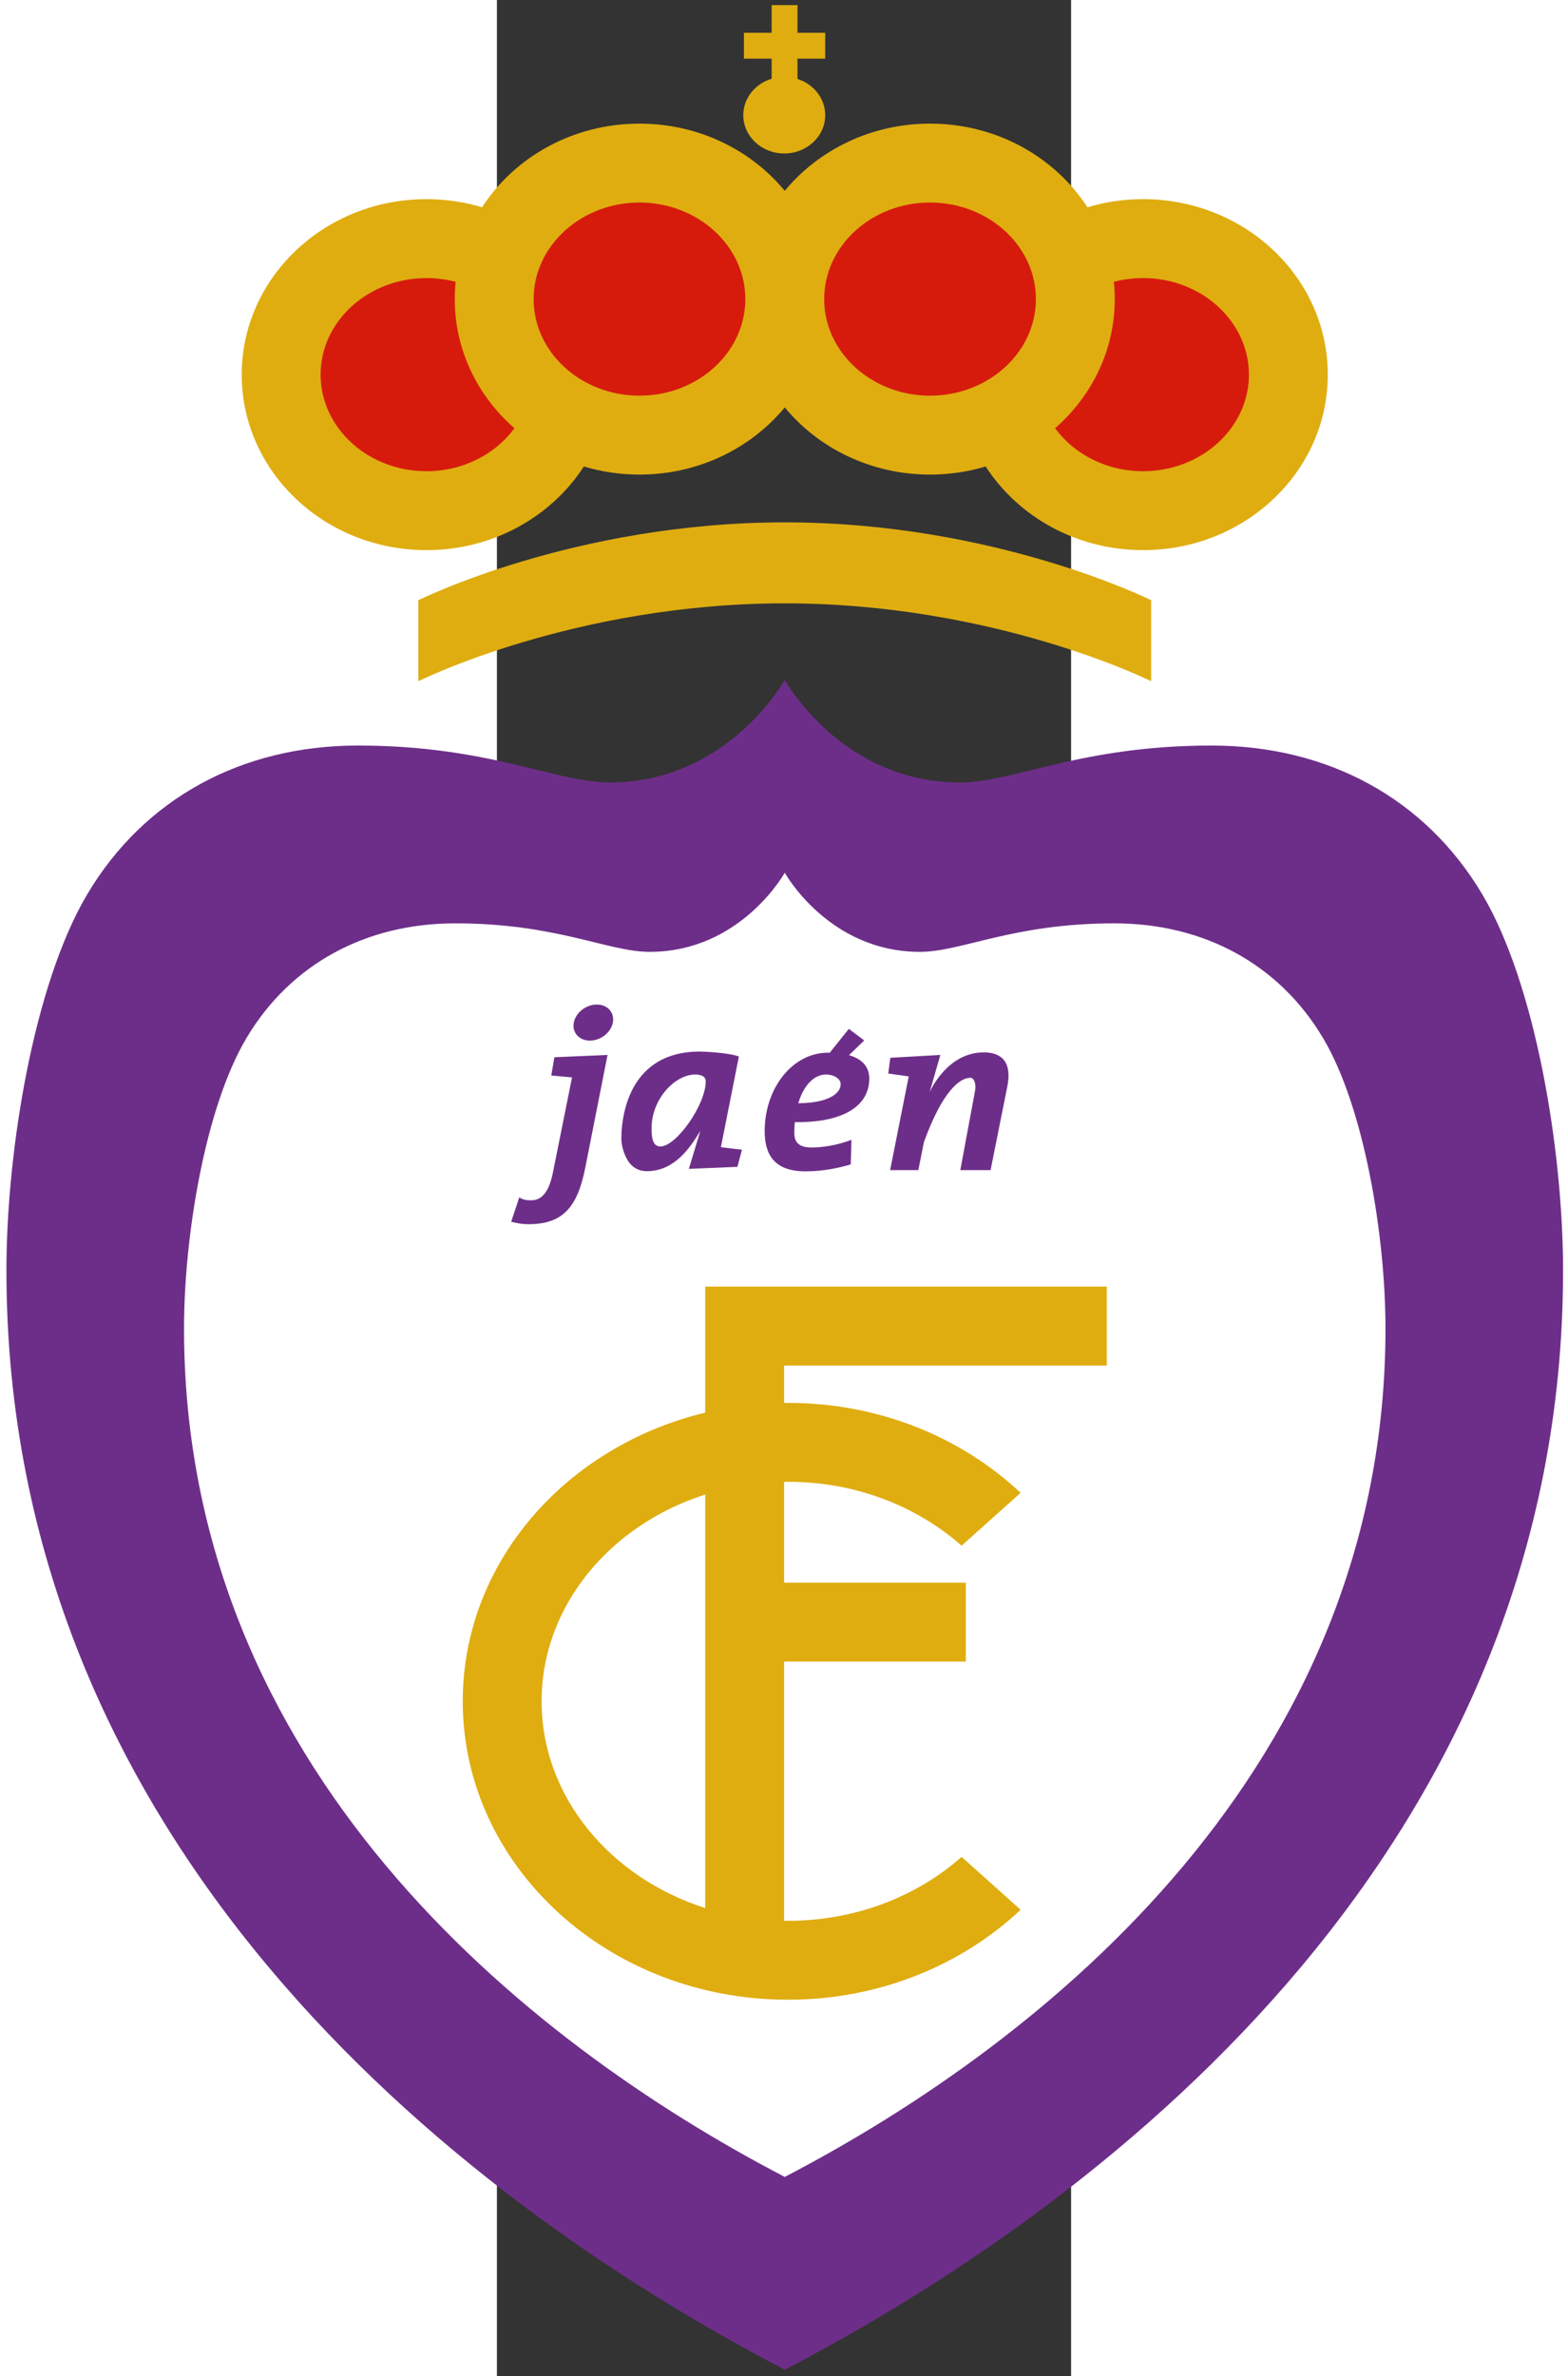
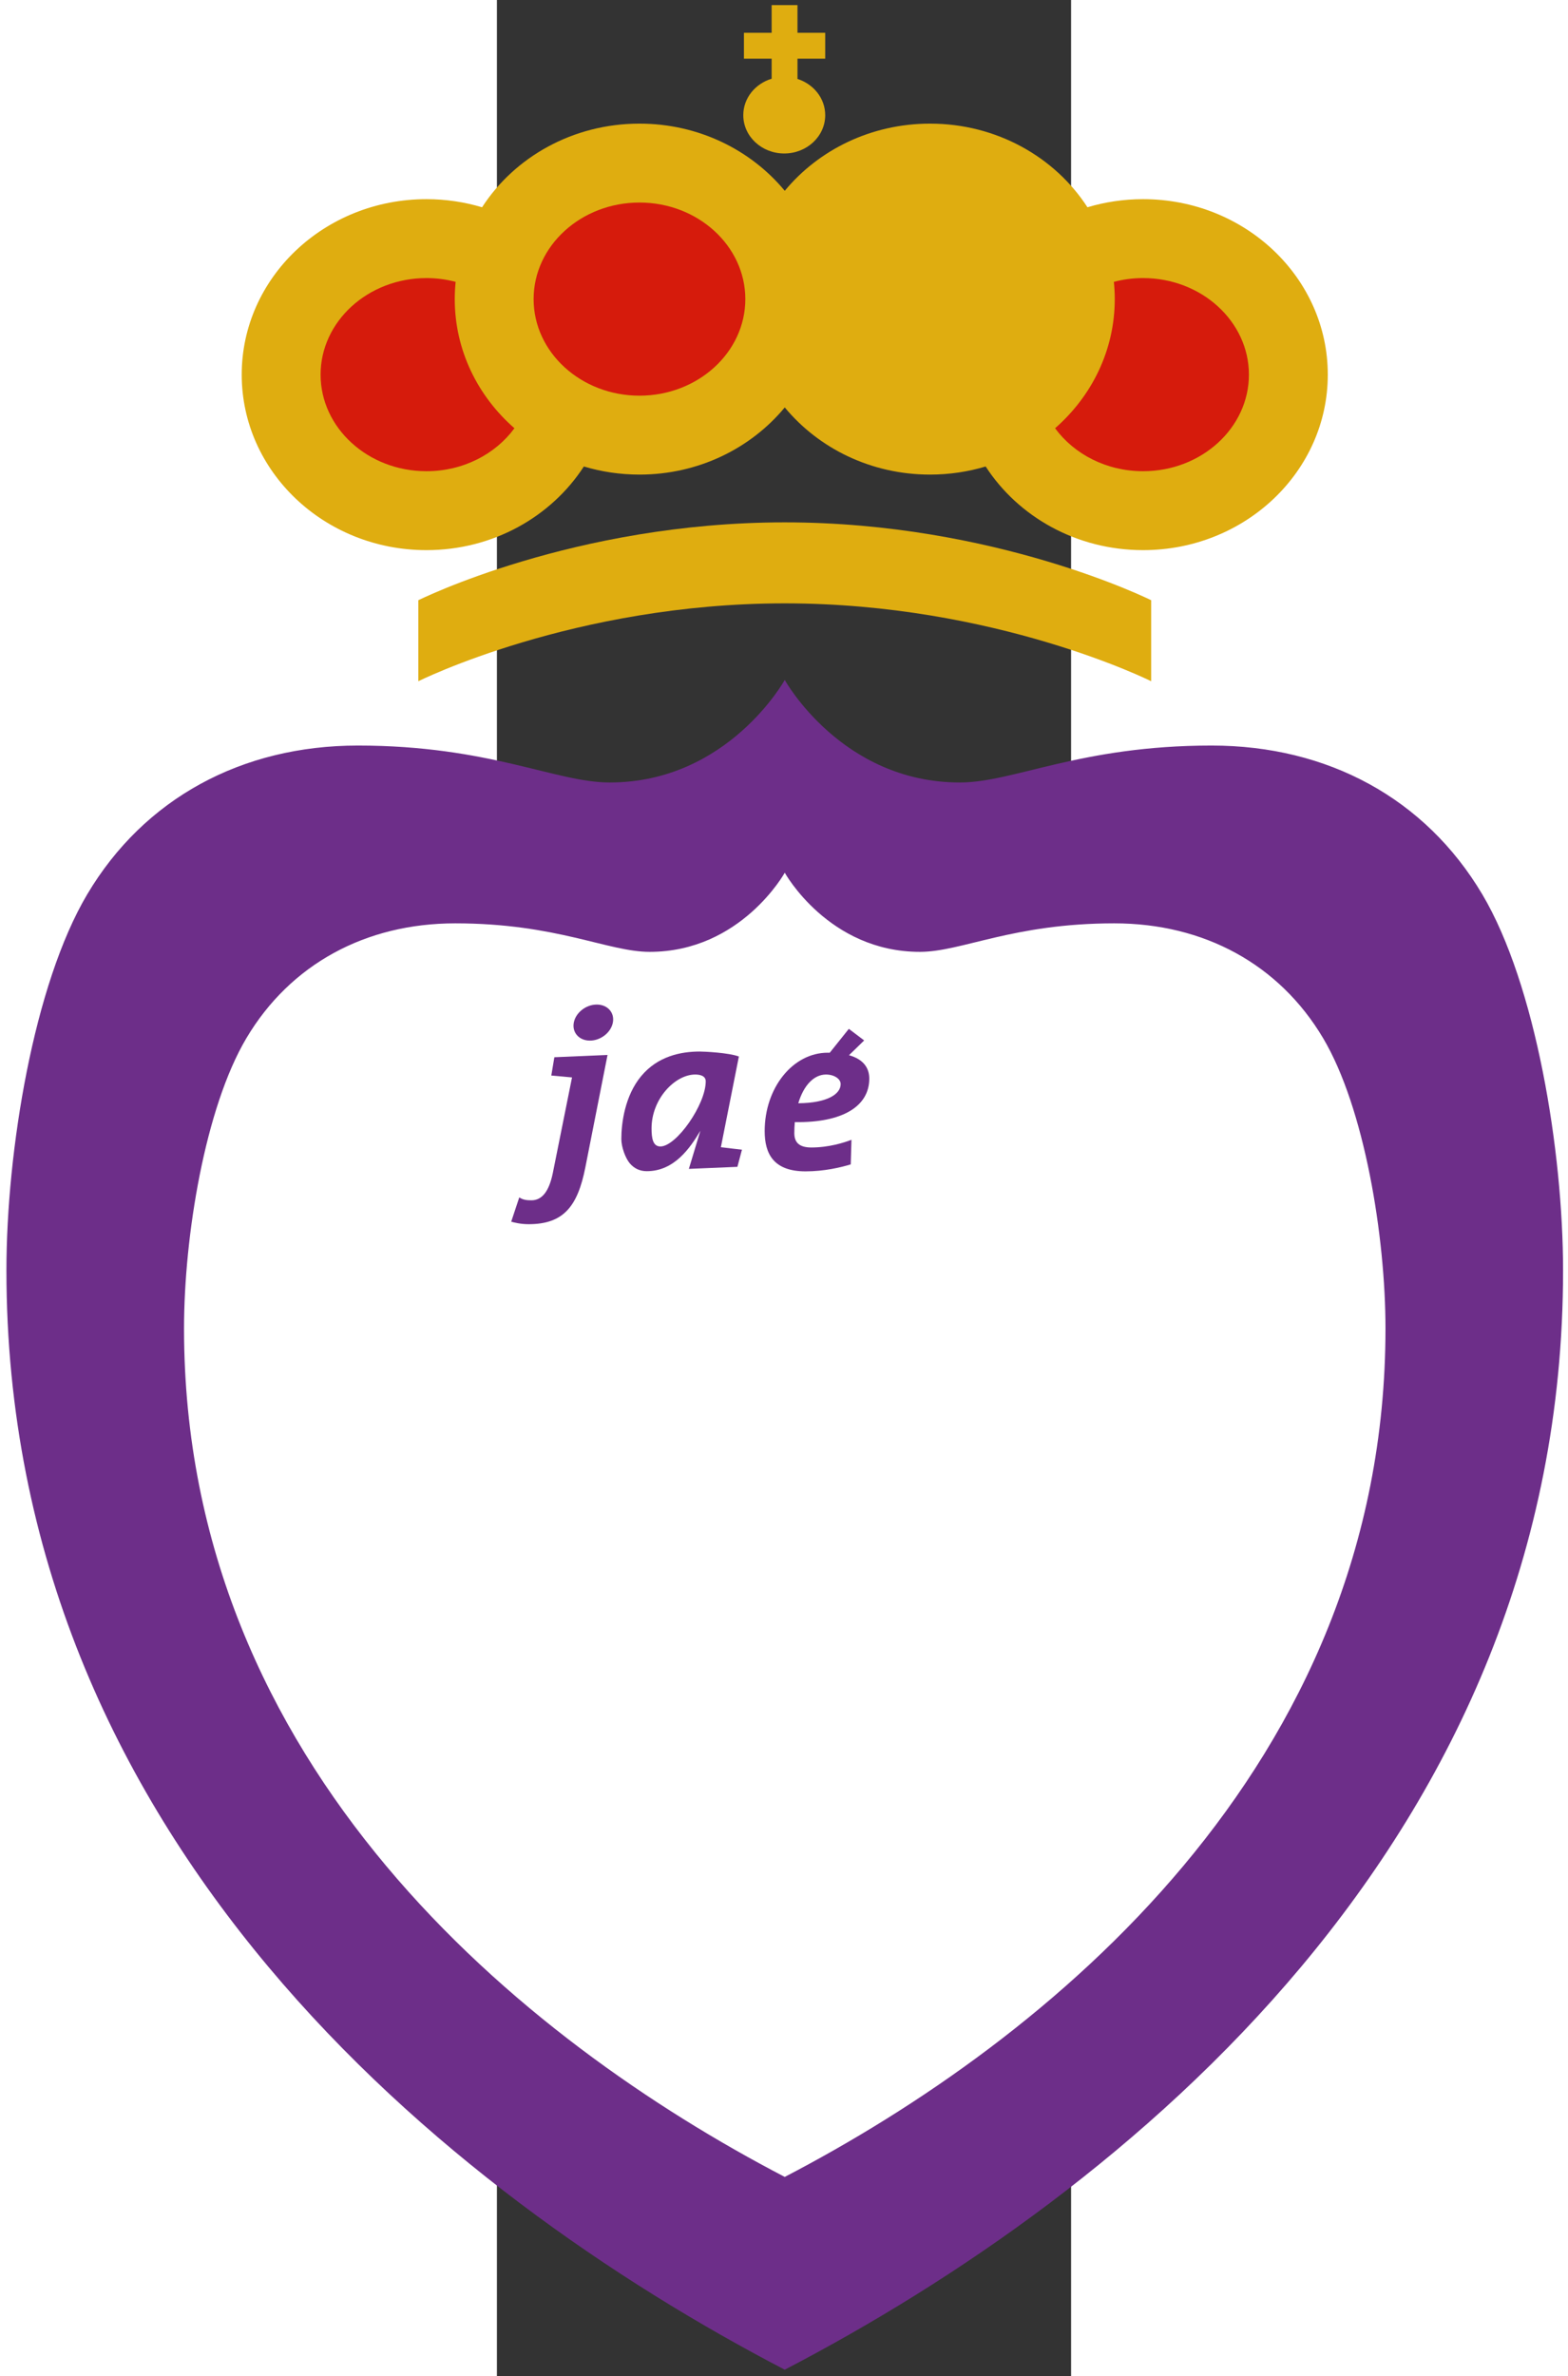
<svg xmlns="http://www.w3.org/2000/svg" xmlns:ns1="http://www.inkscape.org/namespaces/inkscape" xmlns:ns2="http://sodipodi.sourceforge.net/DTD/sodipodi-0.dtd" version="1.1" id="Capa_1" x="0px" y="0px" width="137.51" height="208.25" viewBox="0 0 137.51 568.738" xml:space="preserve" ns1:version="0.48.2 r9819" ns2:docname="real_jaen_cf.svg">
  <rect x="0" y="0" width="137.51" height="568.738" fill="#333333" stroke="none" />
  <defs id="defs33" />
  <ns2:namedview pagecolor="#ffffff" bordercolor="#666666" borderopacity="1" objecttolerance="10" gridtolerance="10" guidetolerance="10" ns1:pageopacity="0" ns1:pageshadow="2" ns1:window-width="1920" ns1:window-height="1018" id="namedview31" showgrid="false" fit-margin-top="0" fit-margin-left="0" fit-margin-right="0" fit-margin-bottom="0" ns1:zoom="15.421176" ns1:cx="43.99974" ns1:cy="117.89456" ns1:window-x="-8" ns1:window-y="-8" ns1:window-maximized="1" ns1:current-layer="Capa_1" />
  <path d="m 68.936,567.217 c 81.299,-42.306 186.411,-127.208 186.411,-263.133 0,-28.513 -6.528,-68.437 -19.354,-90.021 -13.629,-22.938 -37.004,-35.608 -64.816,-35.608 -31.489,0 -47.375,8.843 -60.306,8.843 -28.352,0 -41.936,-24.544 -41.936,-24.544 0,0 -13.584,24.544 -41.936,24.544 -12.931,0 -28.816,-8.843 -60.305,-8.843 -27.813,0 -51.188,12.671 -64.817,35.608 -12.825,21.584 -19.354,61.508 -19.354,90.021 0.002,135.925 105.114,220.827 186.413,263.133 z" id="path3" ns1:connector-curvature="0" style="fill:#6D2E89" />
  <path d="m 68.936,521.073 c 62.749,-32.652 143.879,-98.183 143.879,-203.094 0,-22.007 -5.039,-52.821 -14.938,-69.481 -10.52,-17.704 -28.561,-27.484 -50.027,-27.484 -24.304,0 -36.565,6.825 -46.546,6.825 -21.883,0 -32.367,-18.943 -32.367,-18.943 0,0 -10.484,18.943 -32.367,18.943 -9.98,0 -22.241,-6.825 -46.545,-6.825 -21.468,0 -39.509,9.78 -50.028,27.484 -9.899,16.66 -14.938,47.474 -14.938,69.481 -0.001,104.911 81.128,170.442 143.877,203.094 z" id="path5" ns1:connector-curvature="0" style="fill:#ffffff" />
  <path d="m 154.754,47.672 c -4.642,0 -9.116,0.682 -13.319,1.941 -7.787,-12.011 -21.757,-20.022 -37.703,-20.022 -14.127,0 -26.696,6.293 -34.795,16.081 -8.101,-9.787 -20.671,-16.081 -34.797,-16.081 -15.945,0 -29.916,8.011 -37.701,20.022 -4.204,-1.259 -8.678,-1.941 -13.32,-1.941 -24.435,0 -44.242,18.807 -44.242,42.005 0,23.199 19.808,42.005 44.242,42.005 15.945,0 29.915,-8.011 37.701,-20.023 4.204,1.259 8.678,1.941 13.32,1.941 14.126,0 26.696,-6.294 34.797,-16.08 8.099,9.786 20.668,16.08 34.795,16.08 4.643,0 9.116,-0.682 13.32,-1.941 7.786,12.012 21.756,20.023 37.702,20.023 24.434,0 44.241,-18.806 44.241,-42.005 0.001,-23.199 -19.807,-42.005 -44.241,-42.005 z" id="path7" ns1:connector-curvature="0" style="fill:#DFAD10" />
  <path d="m -16.881,112.792 c -13.979,0 -25.353,-10.369 -25.353,-23.115 0,-12.746 11.373,-23.115 25.353,-23.115 2.427,0 4.771,0.319 6.994,0.902 -0.14,1.359 -0.215,2.737 -0.215,4.131 0,12.231 5.51,23.237 14.296,30.914 -4.552,6.195 -12.299,10.283 -21.075,10.283 z" id="path9" ns1:connector-curvature="0" style="fill:#D61B0C" />
  <path d="m 154.754,112.792 c -8.776,0 -16.522,-4.088 -21.075,-10.284 8.786,-7.677 14.296,-18.683 14.296,-30.914 0,-1.394 -0.075,-2.771 -0.215,-4.131 2.223,-0.583 4.567,-0.902 6.994,-0.902 13.979,0 25.352,10.369 25.352,23.115 0,12.747 -11.373,23.116 -25.352,23.116 z" id="path11" ns1:connector-curvature="0" style="fill:#D61B0C" />
-   <path d="m 34.14,94.71 c -13.979,0 -25.353,-10.369 -25.353,-23.115 0,-12.745 11.373,-23.115 25.353,-23.115 13.979,0 25.352,10.37 25.352,23.115 0,12.746 -11.373,23.115 -25.352,23.115 z" id="path13" ns1:connector-curvature="0" style="fill:#D61B0C" />
-   <path d="m 103.732,94.71 c -13.972,0 -25.341,-10.359 -25.352,-23.097 0,-0.006 10e-4,-0.012 10e-4,-0.018 0,-0.006 -10e-4,-0.011 -10e-4,-0.018 0.011,-12.737 11.38,-23.097 25.352,-23.097 13.98,0 25.354,10.37 25.354,23.115 -10e-4,12.746 -11.374,23.115 -25.354,23.115 z" id="path15" ns1:connector-curvature="0" style="fill:#D61B0C" />
+   <path d="m 34.14,94.71 c -13.979,0 -25.353,-10.369 -25.353,-23.115 0,-12.745 11.373,-23.115 25.353,-23.115 13.979,0 25.352,10.37 25.352,23.115 0,12.746 -11.373,23.115 -25.352,23.115 " id="path13" ns1:connector-curvature="0" style="fill:#D61B0C" />
  <path d="M 78.624,14.044 V 7.855 h -6.638 v -6.638 h -6.189 v 6.638 h -6.638 v 6.189 h 6.638 v 4.8 c -3.941,1.19 -6.795,4.644 -6.795,8.724 0,5.064 4.393,9.17 9.812,9.17 5.418,0 9.811,-4.106 9.811,-9.17 0,-4.025 -2.778,-7.436 -6.638,-8.67 v -4.854 h 6.637 z" id="path17" ns1:connector-curvature="0" style="fill:#DFAD10" />
  <path d="m 68.936,125.033 c -50.475,0 -87.757,18.641 -87.757,18.641 v 19.387 c 0,0 37.282,-18.641 87.757,-18.641 50.475,0 87.757,18.641 87.757,18.641 v -19.387 c 0,0 -37.282,-18.641 -87.757,-18.641 z" id="path19" ns1:connector-curvature="0" style="fill:#DFAD10" />
-   <path d="m 146.062,326.853 v -18.89 H 49.892 v 30.169 c -33.423,8.039 -58.081,35.923 -58.081,69.094 0,39.451 34.875,71.433 77.896,71.433 21.842,0 41.573,-8.254 55.717,-21.534 l -14.134,-12.659 c -10.675,9.452 -25.376,15.304 -41.583,15.304 -0.311,0 -0.617,-0.016 -0.926,-0.021 v -62.031 h 43.517 v -18.89 H 68.781 v -24.124 c 0.309,-0.005 0.615,-0.021 0.926,-0.021 16.207,0 30.908,5.852 41.583,15.304 l 14.134,-12.659 c -14.144,-13.28 -33.875,-21.534 -55.717,-21.534 -0.312,0 -0.616,0.019 -0.926,0.021 v -8.961 h 77.281 z m -96.17,129.86 c -22.816,-7.267 -39.191,-26.703 -39.191,-49.486 0,-22.784 16.375,-42.221 39.191,-49.487 v 98.973 z" id="path21" ns1:connector-curvature="0" style="fill:#DFAD10" />
  <path d="m 27.766,244.768 c -0.456,2.383 -2.919,4.314 -5.501,4.314 -2.583,0 -4.308,-1.931 -3.853,-4.314 0.456,-2.383 2.919,-4.315 5.501,-4.315 2.584,0 4.308,1.932 3.853,4.315 z m -14.744,12.673 4.964,0.455 -4.6,22.881 c -0.922,4.494 -2.635,6.532 -5.138,6.532 -1.062,0 -2.026,-0.095 -2.896,-0.703 l -1.933,5.816 c 0.586,0.175 2.224,0.603 4.156,0.603 8.352,0 11.749,-4.231 13.6,-13.6 l 1.564,-7.919 3.752,-18.994 -12.736,0.549 -0.733,4.38 z" id="path23" ns1:connector-curvature="0" style="fill:#6D2E89" />
  <path d="m 53.636,274.602 4.313,-21.712 c -2.426,-0.917 -8.317,-1.191 -9.365,-1.191 -4.581,0 -10.073,1.137 -14.021,5.868 -3.947,4.731 -4.767,11.323 -4.767,15.073 0,1.91 0.984,4.613 2.048,5.847 1.065,1.233 2.416,1.85 4.055,1.85 6.563,0 10.353,-5.515 12.828,-9.677 l -2.757,9.127 11.623,-0.49 1.09,-4.099 -5.047,-0.596 z m -14.48,-0.181 c -1.795,0 -2.122,-1.935 -2.122,-4.324 0,-7.127 5.672,-12.895 10.446,-12.895 1.127,0 2.529,0.287 2.529,1.632 0,5.55 -7.018,15.587 -10.853,15.587 z" id="path25" ns1:connector-curvature="0" style="fill:#6D2E89" />
  <path d="m 89.18,258.182 c 0,-2.477 -1.322,-4.612 -4.856,-5.606 l 3.632,-3.533 -3.672,-2.775 -4.574,5.717 c -0.161,-0.003 -0.32,-0.006 -0.486,-0.006 -8.344,0 -15.097,8.396 -15.097,18.77 0,5.413 2.122,9.629 9.793,9.629 4.505,0 8.475,-0.954 10.821,-1.671 l 0.17,-5.883 c -1.816,0.698 -5.433,1.841 -9.604,1.841 -2.856,0 -4.081,-1.172 -4.081,-3.427 0,-0.92 0.043,-1.803 0.117,-2.649 11.386,0.189 17.837,-3.758 17.837,-10.407 z m -10.364,-0.98 c 1.938,0 3.509,1.022 3.509,2.286 0,2.347 -3.068,4.524 -10.148,4.59 1.292,-4.332 3.78,-6.876 6.639,-6.876 z" id="path27" ns1:connector-curvature="0" style="fill:#6D2E89" />
-   <path d="m 116.599,251.898 c 3.112,0 7.031,1.228 5.631,8.22 l -3.997,19.964 h -7.25 l 3.459,-18.589 c 0.103,-0.49 0.153,-0.946 0.153,-1.369 0,-1.047 -0.4,-2.138 -1.228,-2.138 -2.466,0 -6.644,3.093 -11.111,15.427 l -1.325,6.669 h -6.756 l 4.454,-22.426 -4.908,-0.698 0.504,-3.764 11.975,-0.679 -2.575,8.931 c -0.001,0 4.079,-9.548 12.974,-9.548" id="path29" ns1:connector-curvature="0" style="fill:#6D2E89" />
</svg>